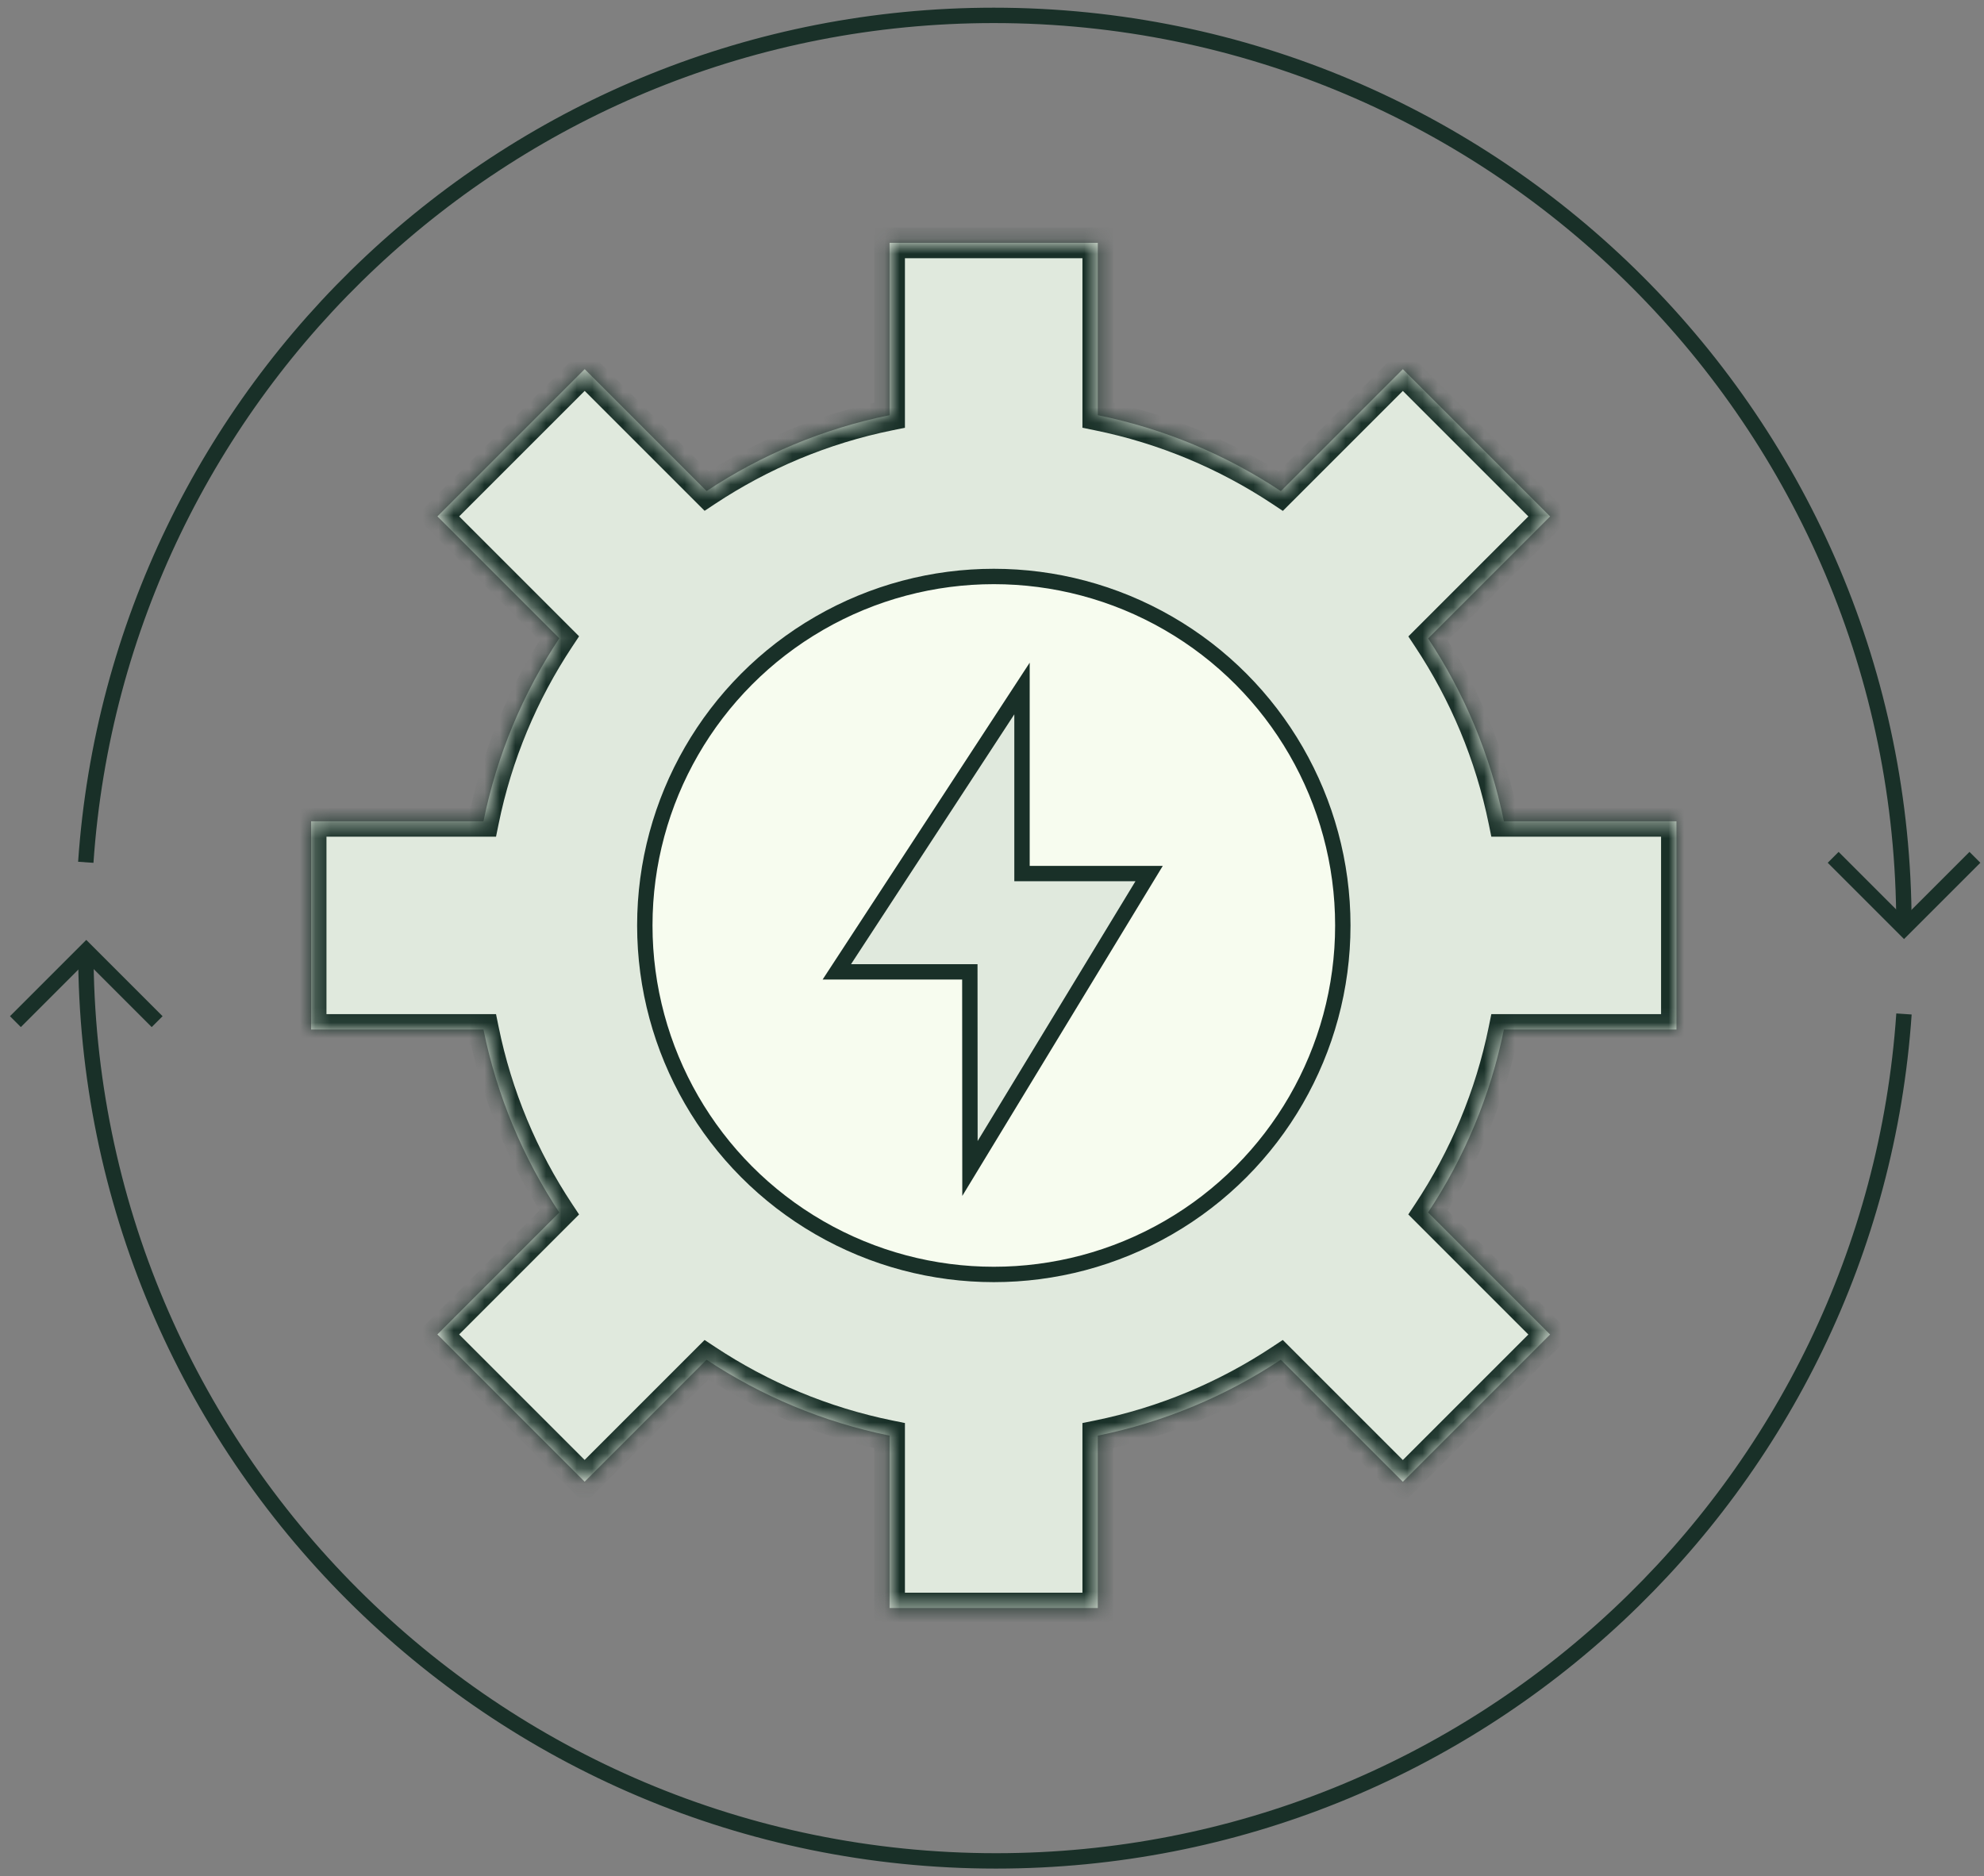
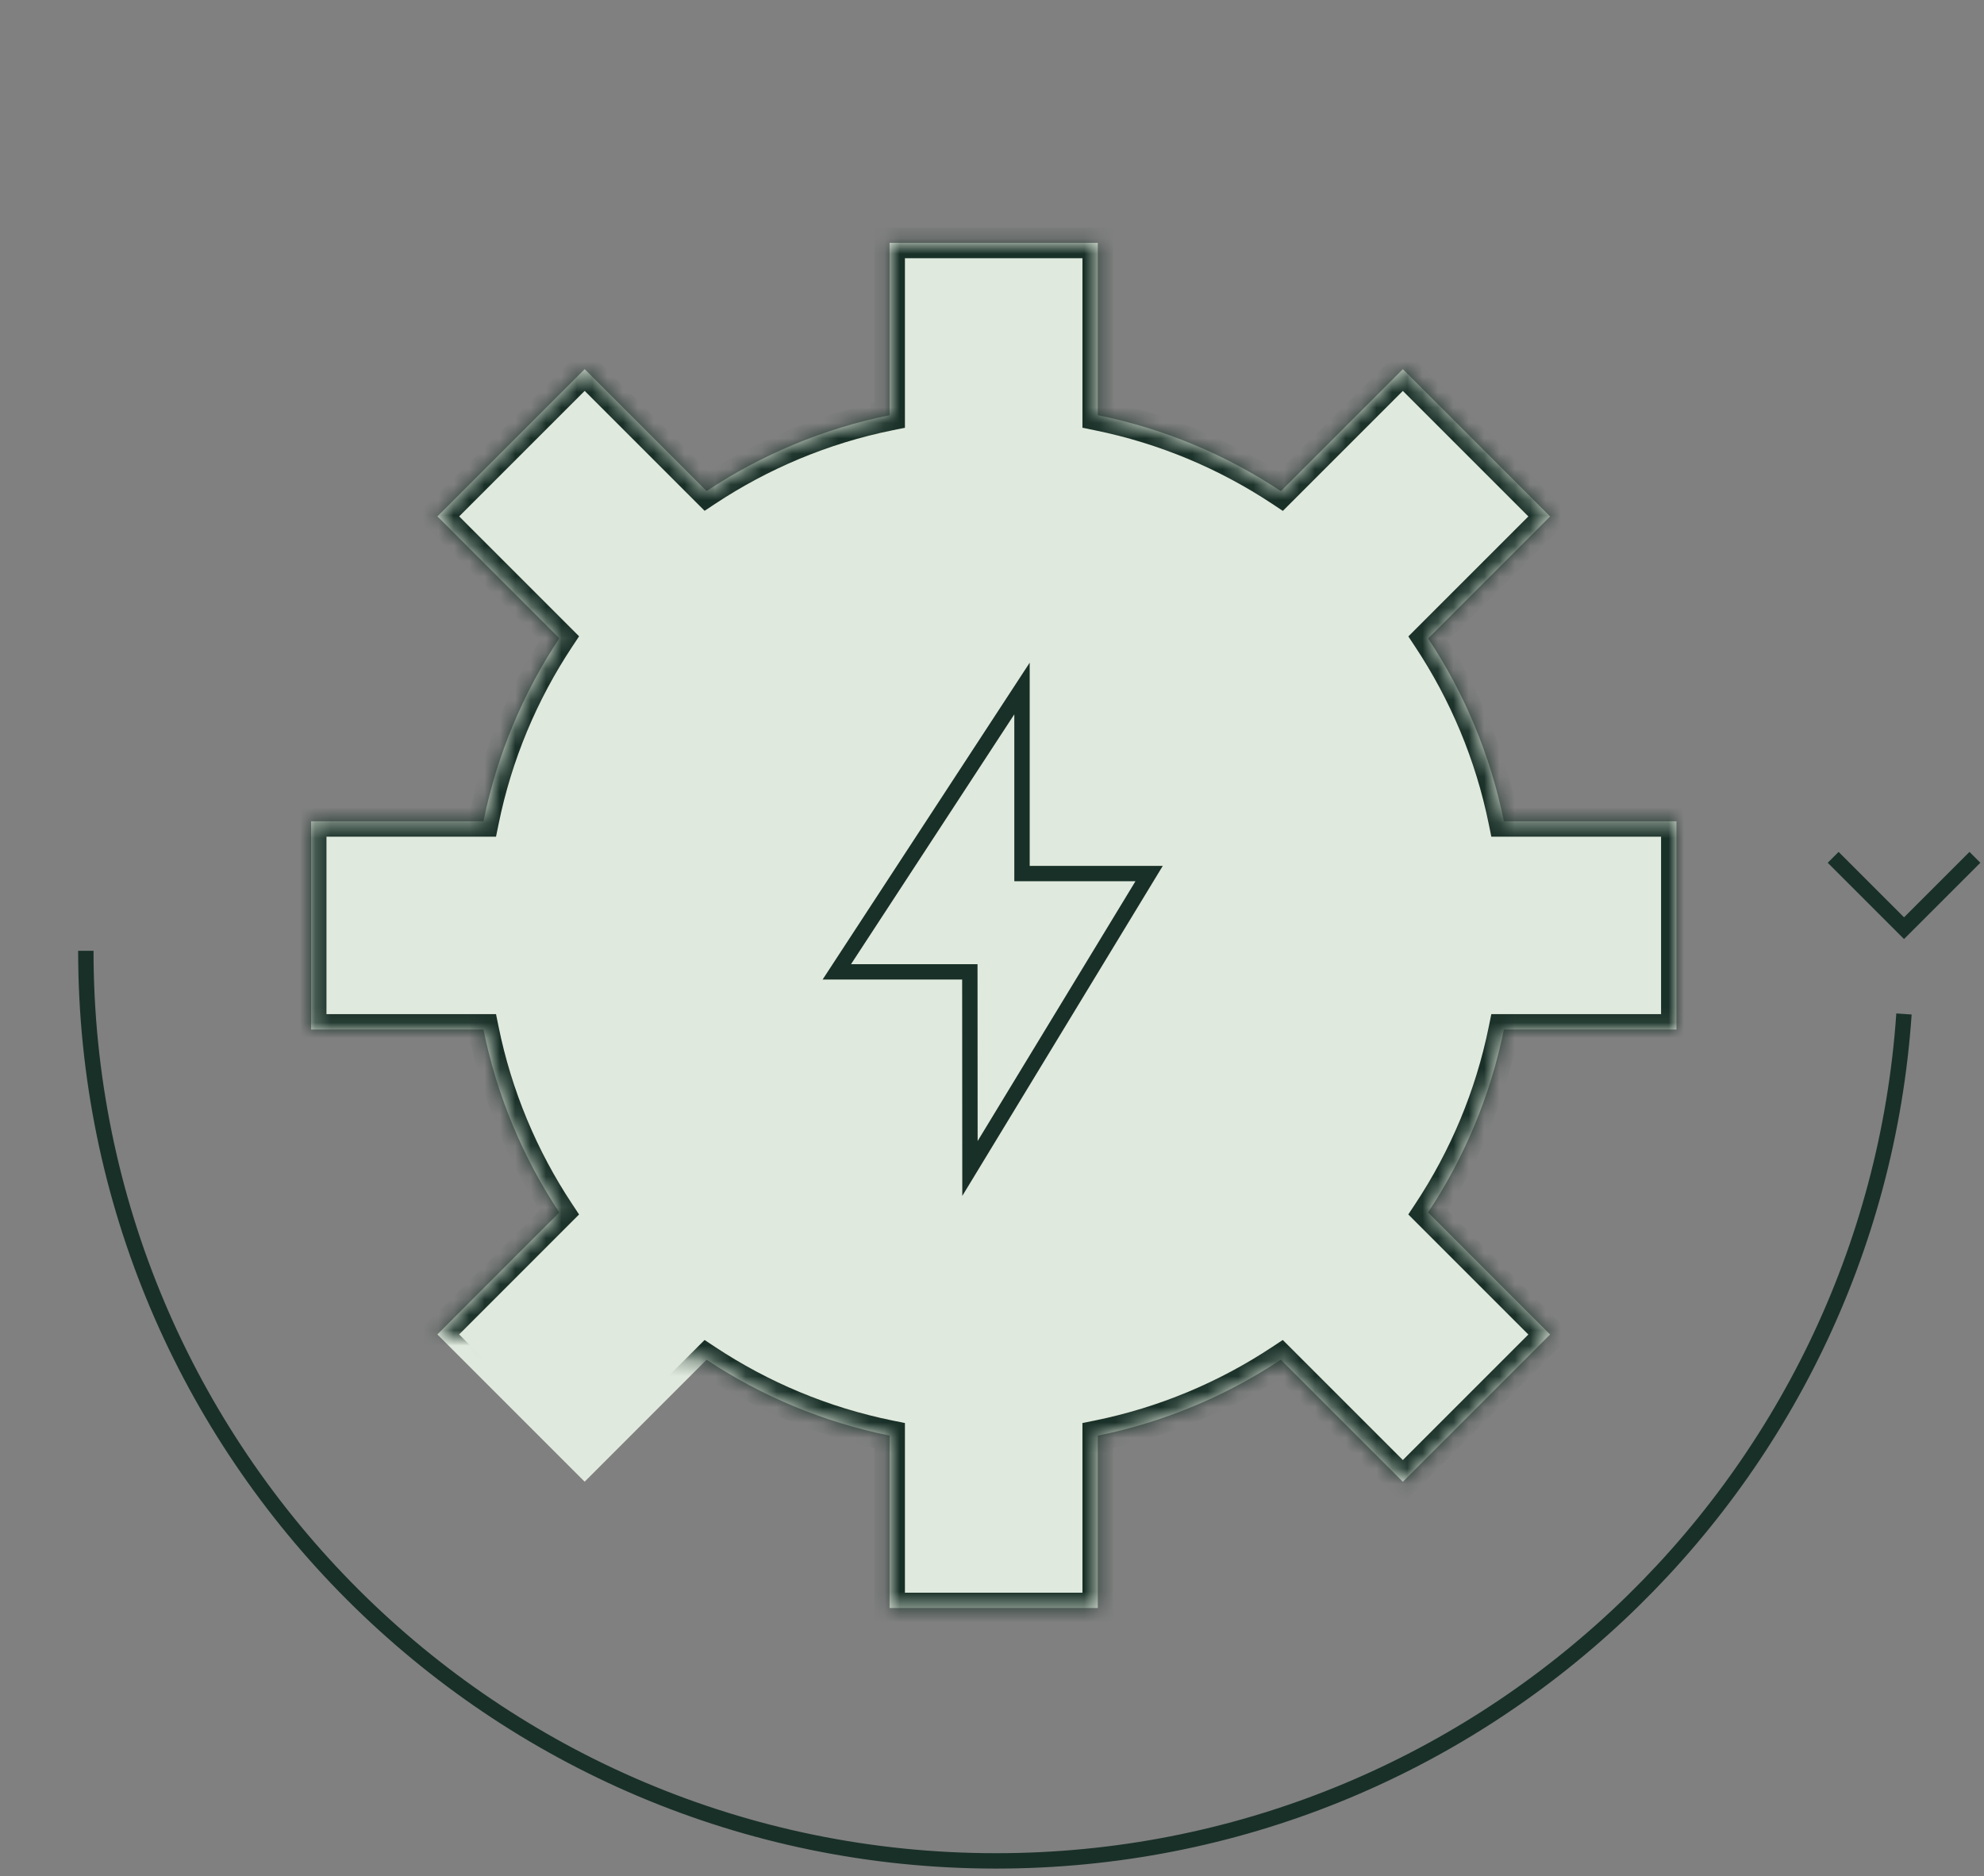
<svg xmlns="http://www.w3.org/2000/svg" width="129" height="122" viewBox="0 0 129 122" fill="none">
  <rect x="0" y="0" width="129" height="122" fill="#808080" stroke="none" />
  <path d="M5.581 61.822C5.581 94.505 32.076 121 64.759 121C96.061 121 121.687 96.698 123.797 65.931" stroke="#193028" />
-   <path d="M123.794 60.178C123.794 27.495 97.299 1 64.616 1C33.314 1 7.688 25.302 5.578 56.069" stroke="#193028" />
  <mask id="path-3-inside-1_1606_40999" fill="white">
-     <path d="M71.38 26.997C75.704 27.875 79.728 29.579 83.282 31.935L91.214 24.004L100.789 33.579L92.856 41.512C95.207 45.063 96.906 49.083 97.783 53.402H109.003V66.943H97.783C96.906 71.264 95.204 75.284 92.852 78.837L100.788 86.773L91.213 96.349L83.277 88.413C79.724 90.767 75.702 92.469 71.38 93.347V104.56H57.839V93.347C53.517 92.469 49.495 90.767 45.941 88.414L38.014 96.343L28.439 86.768L36.366 78.839C34.013 75.286 32.312 71.265 31.435 66.943H20.227V53.402H31.435C32.312 49.08 34.013 45.056 36.367 41.503L28.441 33.577L38.017 24.002L45.943 31.929C49.496 29.576 53.518 27.874 57.839 26.997V15.791H71.38V26.997Z" />
+     <path d="M71.38 26.997C75.704 27.875 79.728 29.579 83.282 31.935L91.214 24.004L100.789 33.579L92.856 41.512C95.207 45.063 96.906 49.083 97.783 53.402H109.003V66.943H97.783C96.906 71.264 95.204 75.284 92.852 78.837L100.788 86.773L91.213 96.349L83.277 88.413C79.724 90.767 75.702 92.469 71.38 93.347V104.56H57.839V93.347C53.517 92.469 49.495 90.767 45.941 88.414L28.439 86.768L36.366 78.839C34.013 75.286 32.312 71.265 31.435 66.943H20.227V53.402H31.435C32.312 49.08 34.013 45.056 36.367 41.503L28.441 33.577L38.017 24.002L45.943 31.929C49.496 29.576 53.518 27.874 57.839 26.997V15.791H71.38V26.997Z" />
  </mask>
  <path d="M71.38 26.997C75.704 27.875 79.728 29.579 83.282 31.935L91.214 24.004L100.789 33.579L92.856 41.512C95.207 45.063 96.906 49.083 97.783 53.402H109.003V66.943H97.783C96.906 71.264 95.204 75.284 92.852 78.837L100.788 86.773L91.213 96.349L83.277 88.413C79.724 90.767 75.702 92.469 71.38 93.347V104.56H57.839V93.347C53.517 92.469 49.495 90.767 45.941 88.414L38.014 96.343L28.439 86.768L36.366 78.839C34.013 75.286 32.312 71.265 31.435 66.943H20.227V53.402H31.435C32.312 49.08 34.013 45.056 36.367 41.503L28.441 33.577L38.017 24.002L45.943 31.929C49.496 29.576 53.518 27.874 57.839 26.997V15.791H71.38V26.997Z" fill="#E0E9DD" />
  <path d="M71.38 26.997H70.38V27.814L71.181 27.977L71.38 26.997ZM83.282 31.935L82.73 32.768L83.411 33.22L83.989 32.642L83.282 31.935ZM91.214 24.004L91.921 23.297L91.214 22.59L90.507 23.297L91.214 24.004ZM100.789 33.579L101.496 34.286L102.203 33.579L101.496 32.872L100.789 33.579ZM92.856 41.512L92.148 40.805L91.571 41.382L92.022 42.064L92.856 41.512ZM97.783 53.402L96.803 53.601L96.966 54.402H97.783V53.402ZM109.003 53.402H110.003V52.402H109.003V53.402ZM109.003 66.943V67.943H110.003V66.943H109.003ZM97.783 66.943V65.943H96.966L96.803 66.744L97.783 66.943ZM92.852 78.837L92.018 78.285L91.567 78.966L92.144 79.544L92.852 78.837ZM100.788 86.773L101.495 87.481L102.202 86.773L101.495 86.066L100.788 86.773ZM91.213 96.349L90.506 97.056L91.213 97.763L91.92 97.056L91.213 96.349ZM83.277 88.413L83.984 87.706L83.406 87.128L82.725 87.579L83.277 88.413ZM71.38 93.347L71.181 92.367L70.38 92.529V93.347H71.38ZM71.38 104.56V105.56H72.38V104.56H71.38ZM57.839 104.56H56.839V105.56H57.839V104.56ZM57.839 93.347H58.839V92.529L58.038 92.367L57.839 93.347ZM45.941 88.414L46.494 87.58L45.812 87.129L45.234 87.707L45.941 88.414ZM38.014 96.343L37.307 97.05L38.014 97.757L38.721 97.05L38.014 96.343ZM28.439 86.768L27.731 86.061L27.024 86.768L27.731 87.475L28.439 86.768ZM36.366 78.839L37.073 79.546L37.651 78.968L37.2 78.287L36.366 78.839ZM31.435 66.943L32.415 66.744L32.252 65.943H31.435V66.943ZM20.227 66.943H19.227V67.943H20.227V66.943ZM20.227 53.402V52.402H19.227V53.402H20.227ZM31.435 53.402V54.402H32.252L32.415 53.601L31.435 53.402ZM36.367 41.503L37.201 42.055L37.652 41.374L37.074 40.796L36.367 41.503ZM28.441 33.577L27.734 32.87L27.027 33.577L27.734 34.284L28.441 33.577ZM38.017 24.002L38.724 23.295L38.017 22.588L37.309 23.295L38.017 24.002ZM45.943 31.929L45.236 32.636L45.814 33.214L46.495 32.763L45.943 31.929ZM57.839 26.997L58.038 27.977L58.839 27.814V26.997H57.839ZM57.839 15.791V14.791H56.839V15.791H57.839ZM71.38 15.791H72.38V14.791H71.38V15.791ZM71.38 26.997L71.181 27.977C75.376 28.829 79.28 30.482 82.73 32.768L83.282 31.935L83.835 31.101C80.175 28.677 76.032 26.921 71.579 26.017L71.38 26.997ZM83.282 31.935L83.989 32.642L91.921 24.711L91.214 24.004L90.507 23.297L82.575 31.227L83.282 31.935ZM91.214 24.004L90.507 24.711L100.082 34.286L100.789 33.579L101.496 32.872L91.921 23.297L91.214 24.004ZM100.789 33.579L100.082 32.872L92.148 40.805L92.856 41.512L93.562 42.219L101.496 34.286L100.789 33.579ZM92.856 41.512L92.022 42.064C94.303 45.511 95.953 49.411 96.803 53.601L97.783 53.402L98.763 53.203C97.86 48.755 96.11 44.616 93.689 40.96L92.856 41.512ZM97.783 53.402V54.402H109.003V53.402V52.402H97.783V53.402ZM109.003 53.402H108.003V66.943H109.003H110.003V53.402H109.003ZM109.003 66.943V65.943H97.783V66.943V67.943H109.003V66.943ZM97.783 66.943L96.803 66.744C95.952 70.936 94.301 74.837 92.018 78.285L92.852 78.837L93.685 79.389C96.107 75.732 97.86 71.592 98.763 67.142L97.783 66.943ZM92.852 78.837L92.144 79.544L100.081 87.481L100.788 86.773L101.495 86.066L93.559 78.13L92.852 78.837ZM100.788 86.773L100.081 86.066L90.506 95.641L91.213 96.349L91.92 97.056L101.495 87.481L100.788 86.773ZM91.213 96.349L91.92 95.641L83.984 87.706L83.277 88.413L82.57 89.12L90.506 97.056L91.213 96.349ZM83.277 88.413L82.725 87.579C79.276 89.864 75.374 91.515 71.181 92.367L71.38 93.347L71.579 94.327C76.03 93.423 80.172 91.67 83.83 89.247L83.277 88.413ZM71.38 93.347H70.38V104.56H71.38H72.38V93.347H71.38ZM71.38 104.56V103.56H57.839V104.56V105.56H71.38V104.56ZM57.839 104.56H58.839V93.347H57.839H56.839V104.56H57.839ZM57.839 93.347L58.038 92.367C53.845 91.516 49.942 89.864 46.494 87.58L45.941 88.414L45.389 89.248C49.047 91.671 53.189 93.423 57.64 94.327L57.839 93.347ZM45.941 88.414L45.234 87.707L37.306 95.636L38.014 96.343L38.721 97.05L46.649 89.121L45.941 88.414ZM38.014 96.343L38.721 95.636L29.146 86.061L28.439 86.768L27.731 87.475L37.307 97.05L38.014 96.343ZM28.439 86.768L29.146 87.475L37.073 79.546L36.366 78.839L35.659 78.132L27.731 86.061L28.439 86.768ZM36.366 78.839L37.2 78.287C34.916 74.839 33.266 70.937 32.415 66.744L31.435 66.943L30.455 67.142C31.358 71.593 33.11 75.734 35.532 79.391L36.366 78.839ZM31.435 66.943V65.943H20.227V66.943V67.943H31.435V66.943ZM20.227 66.943H21.227V53.402H20.227H19.227V66.943H20.227ZM20.227 53.402V54.402H31.435V53.402V52.402H20.227V53.402ZM31.435 53.402L32.415 53.601C33.266 49.407 34.916 45.504 37.201 42.055L36.367 41.503L35.533 40.951C33.11 44.609 31.358 48.752 30.455 53.203L31.435 53.402ZM36.367 41.503L37.074 40.796L29.148 32.87L28.441 33.577L27.734 34.284L35.66 42.21L36.367 41.503ZM28.441 33.577L29.148 34.284L38.724 24.709L38.017 24.002L37.309 23.295L27.734 32.87L28.441 33.577ZM38.017 24.002L37.309 24.709L45.236 32.636L45.943 31.929L46.651 31.222L38.724 23.295L38.017 24.002ZM45.943 31.929L46.495 32.763C49.944 30.479 53.846 28.828 58.038 27.977L57.839 26.997L57.64 26.017C53.19 26.92 49.049 28.673 45.391 31.095L45.943 31.929ZM57.839 26.997H58.839V15.791H57.839H56.839V26.997H57.839ZM57.839 15.791V16.791H71.38V15.791V14.791H57.839V15.791ZM71.38 15.791H70.38V26.997H71.38H72.38V15.791H71.38Z" fill="#193028" mask="url(#path-3-inside-1_1606_40999)" />
-   <circle cx="64.618" cy="60.176" r="22.692" fill="#F7FCEF" stroke="#193028" />
  <path d="M54.41 63.193H63.059L63.067 75.978L74.716 56.801H66.451V44.768L54.41 63.193Z" fill="#E0E9DD" stroke="#193028" />
-   <path d="M10.217 66.43L5.609 61.822L1.002 66.43" stroke="#193028" />
  <path d="M119.193 55.746L123.801 60.353L128.409 55.746" stroke="#193028" />
</svg>